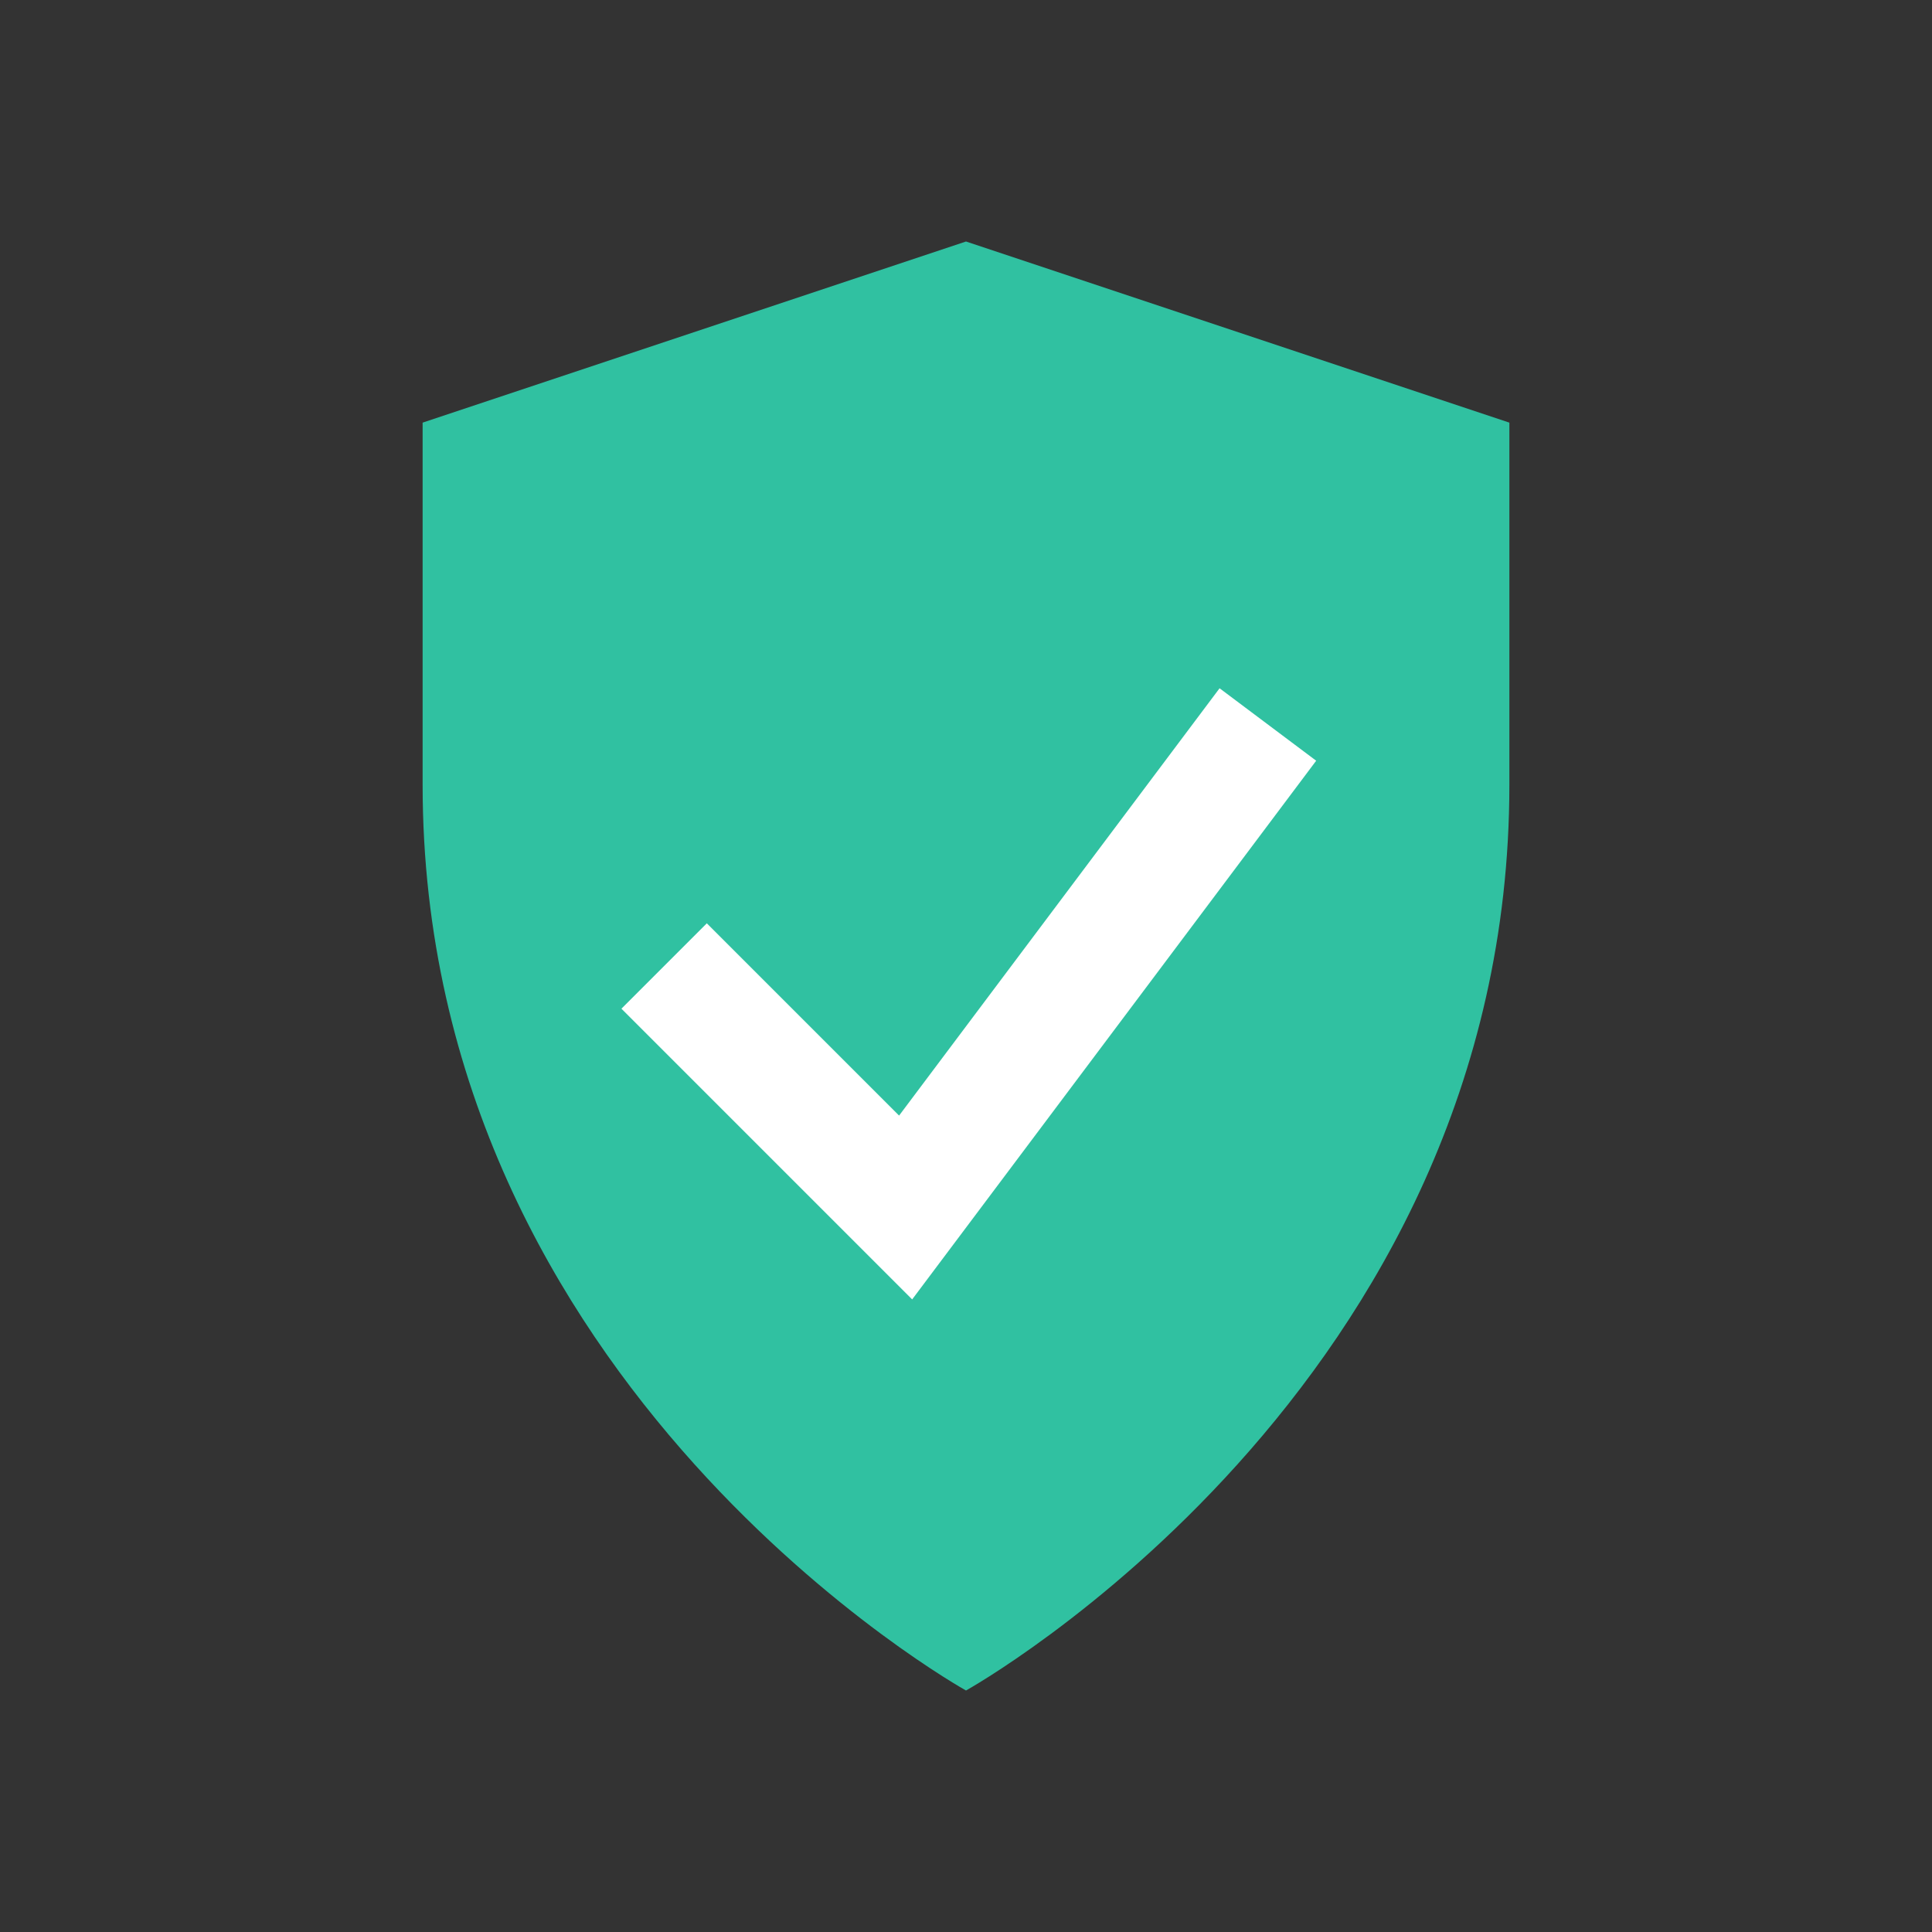
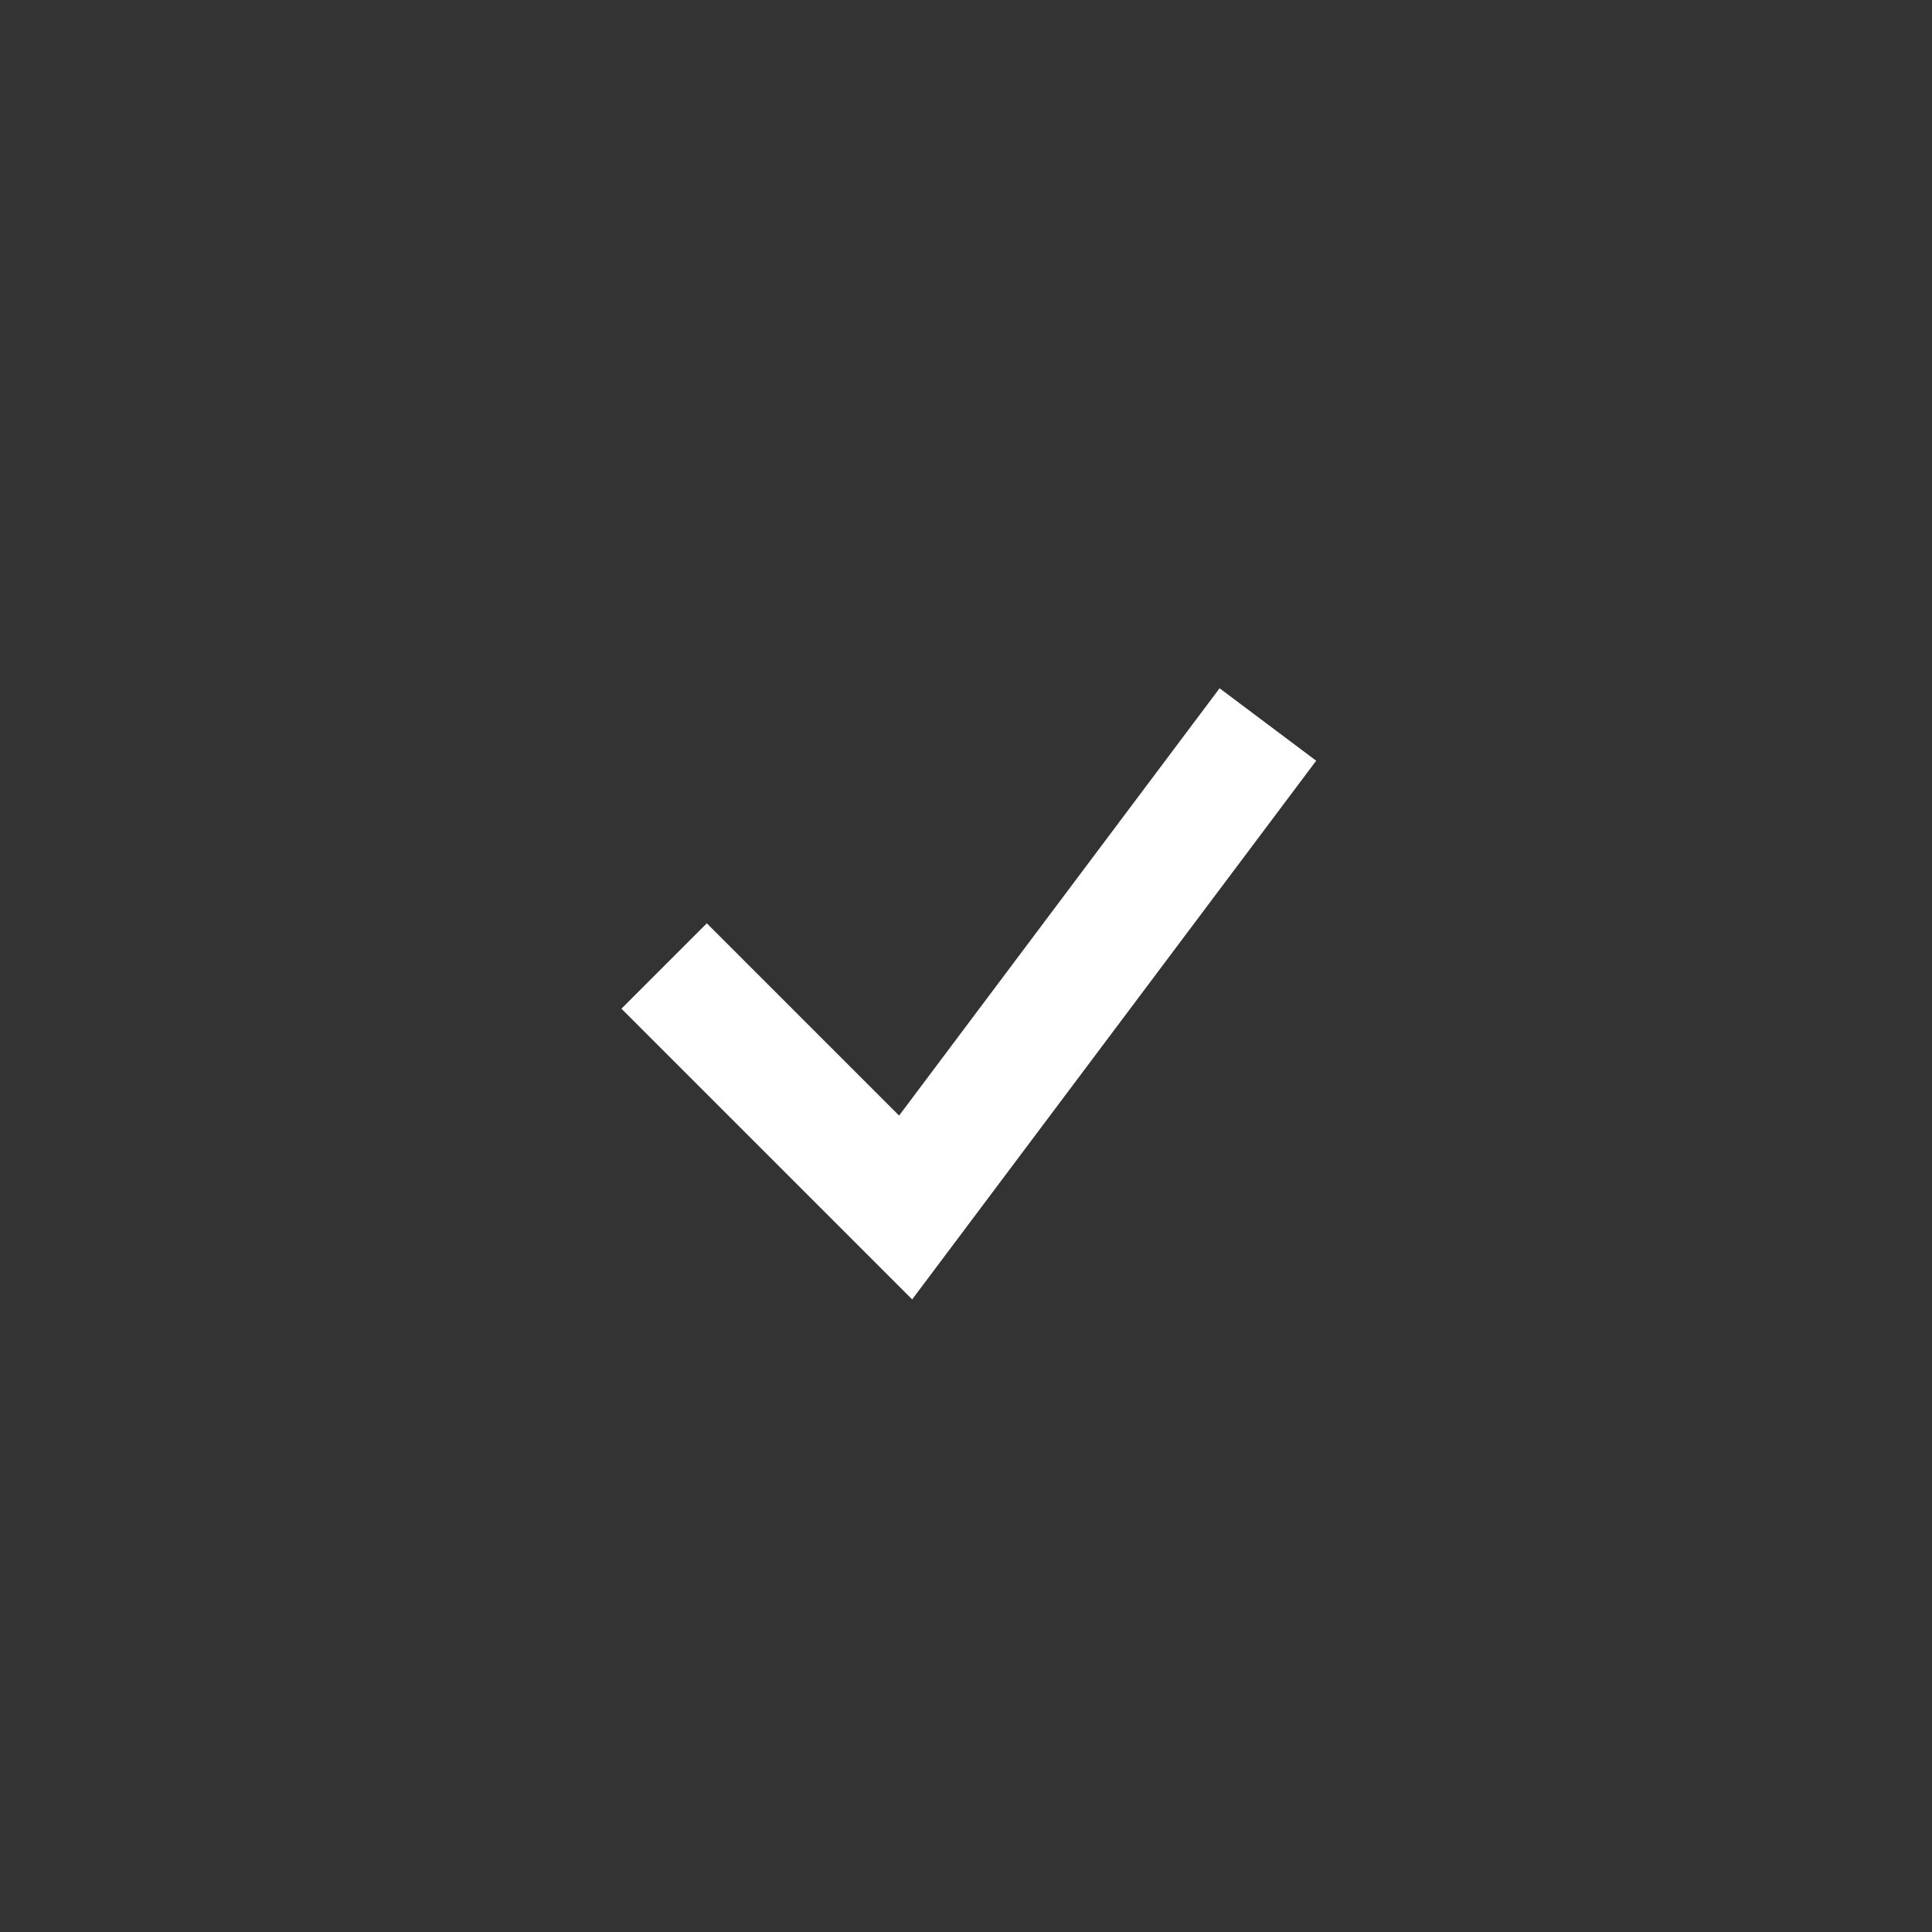
<svg xmlns="http://www.w3.org/2000/svg" width="32" height="32" viewBox="0 0 32 32">
  <rect x="0" y="0" width="32" height="32" fill="#333333" stroke="none" />
-   <path d="M16 28s9-5 9-15V7L16 4 7 7v6c0 10 9 15 9 15z" fill="#30C1A1" />
  <path d="M11 16l4 4 6-8" stroke="#fff" stroke-width="2" fill="none" />
</svg>